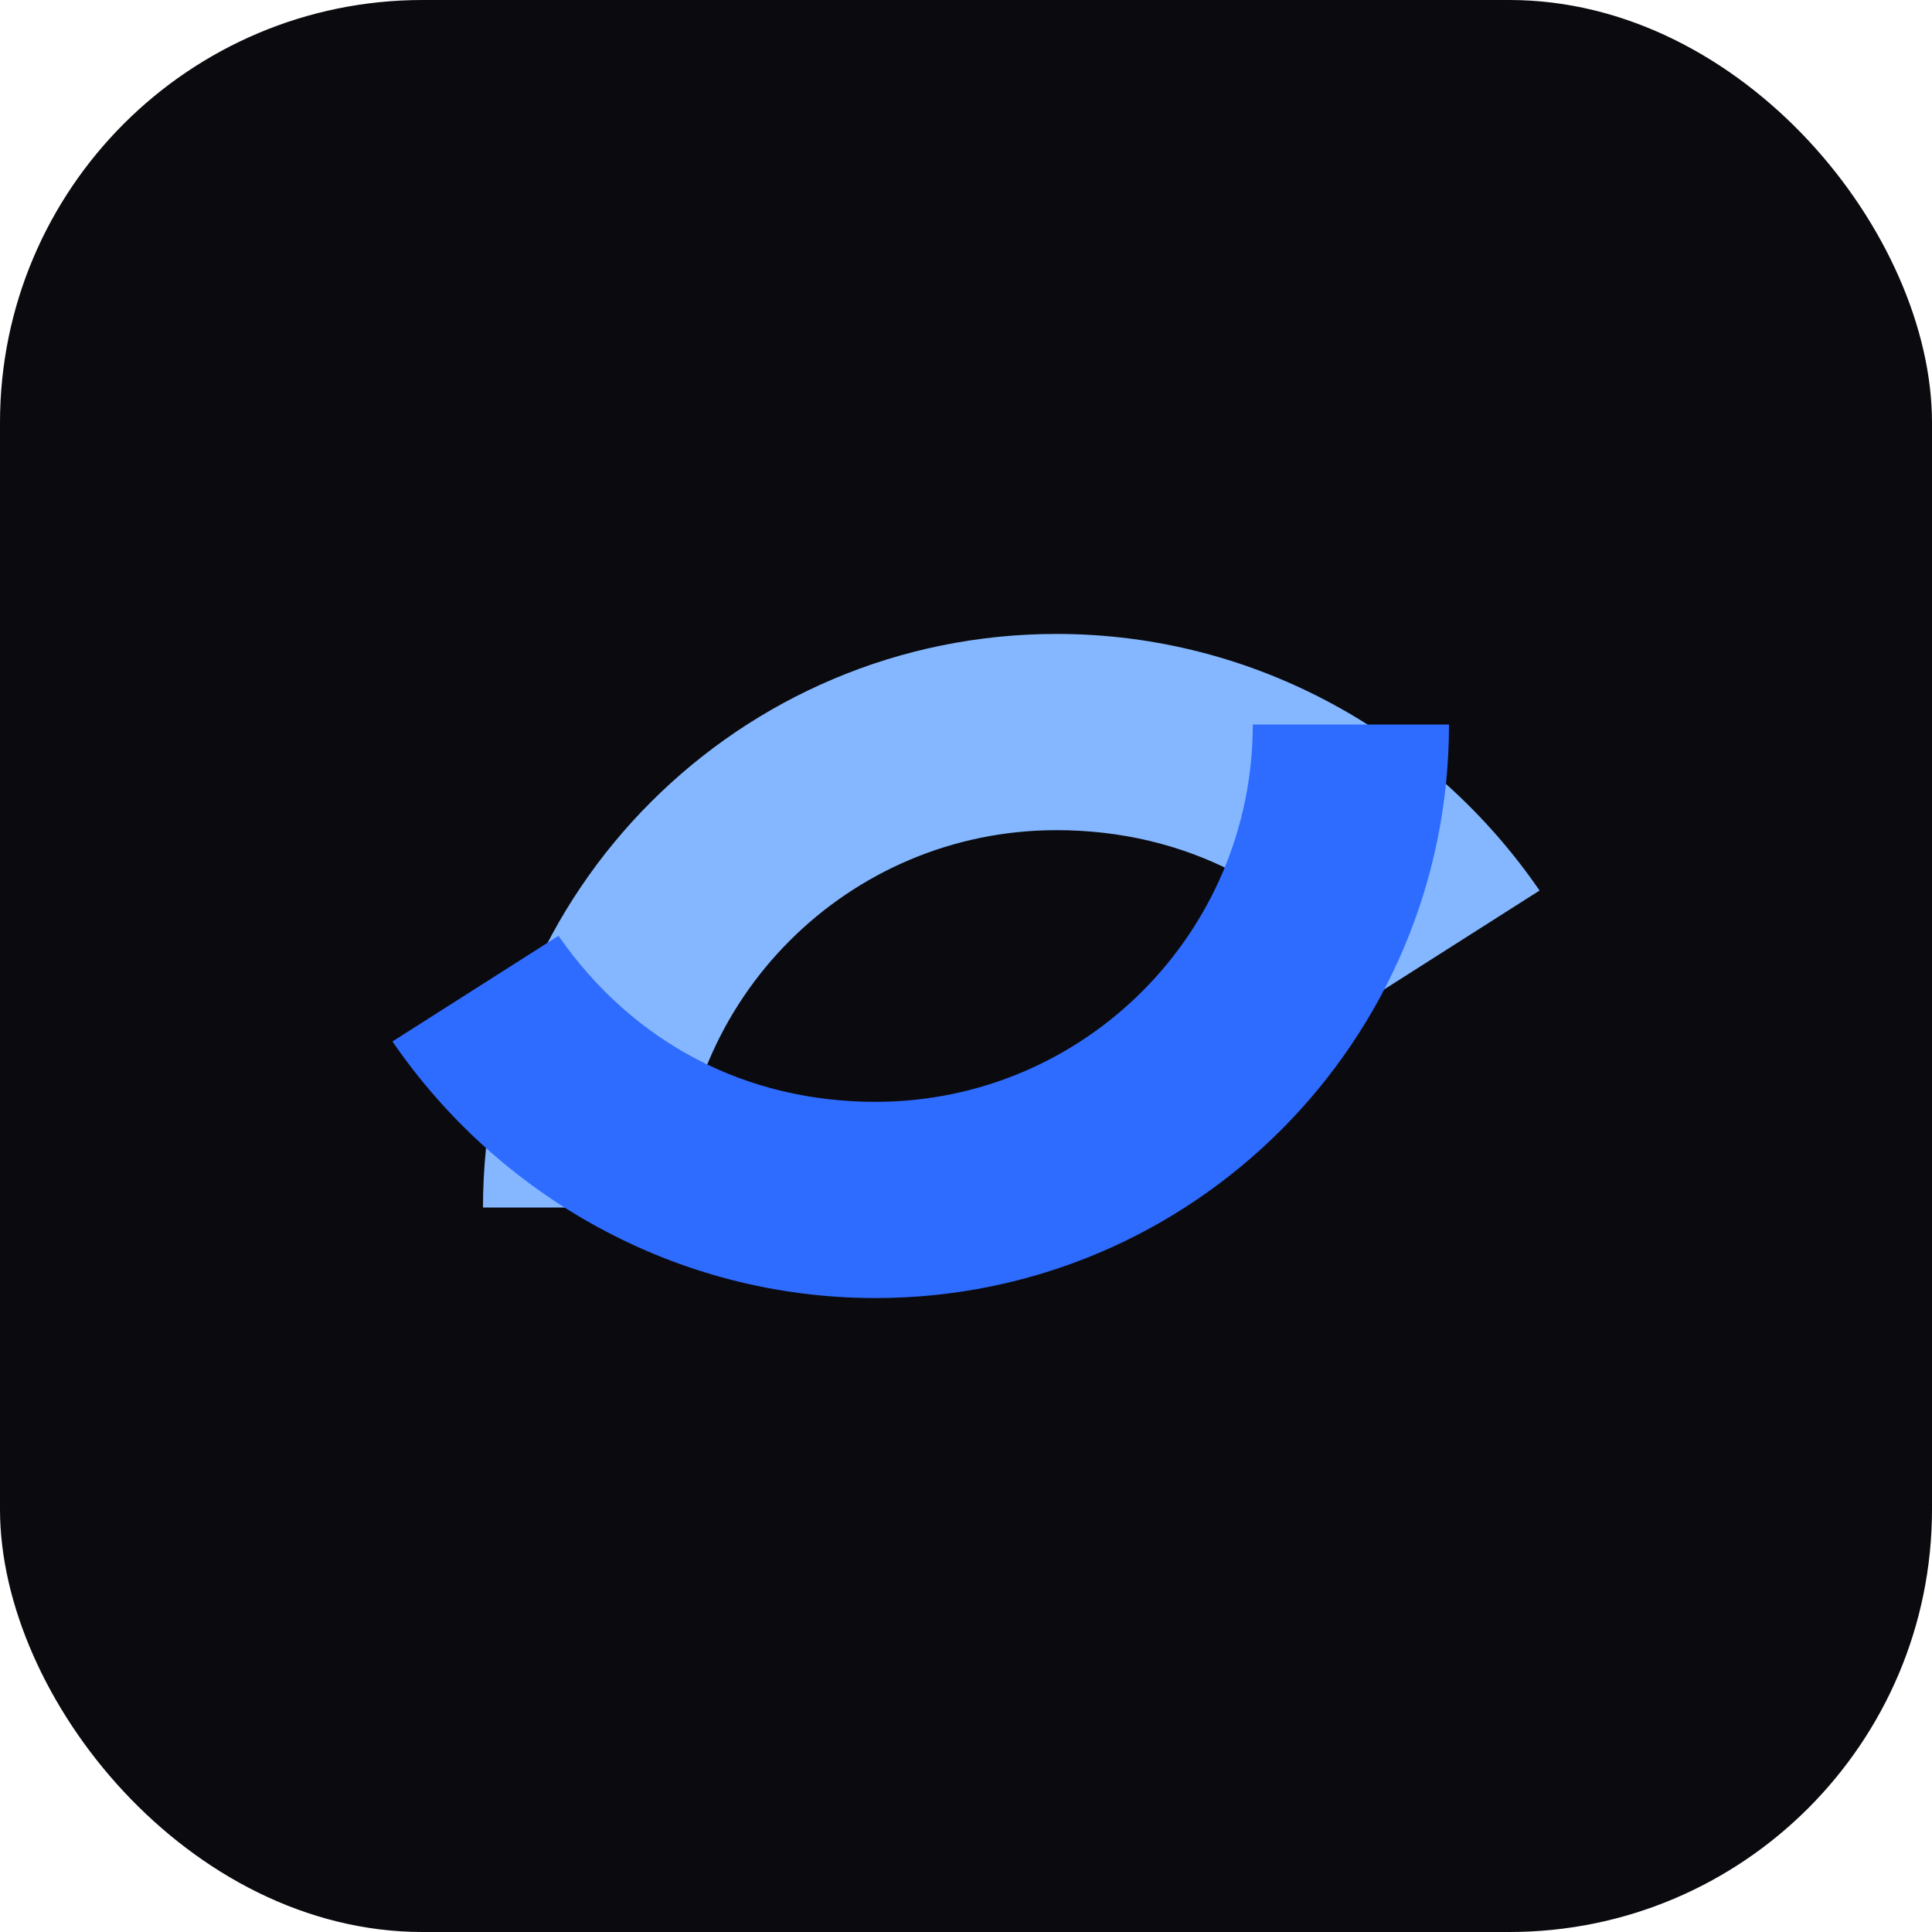
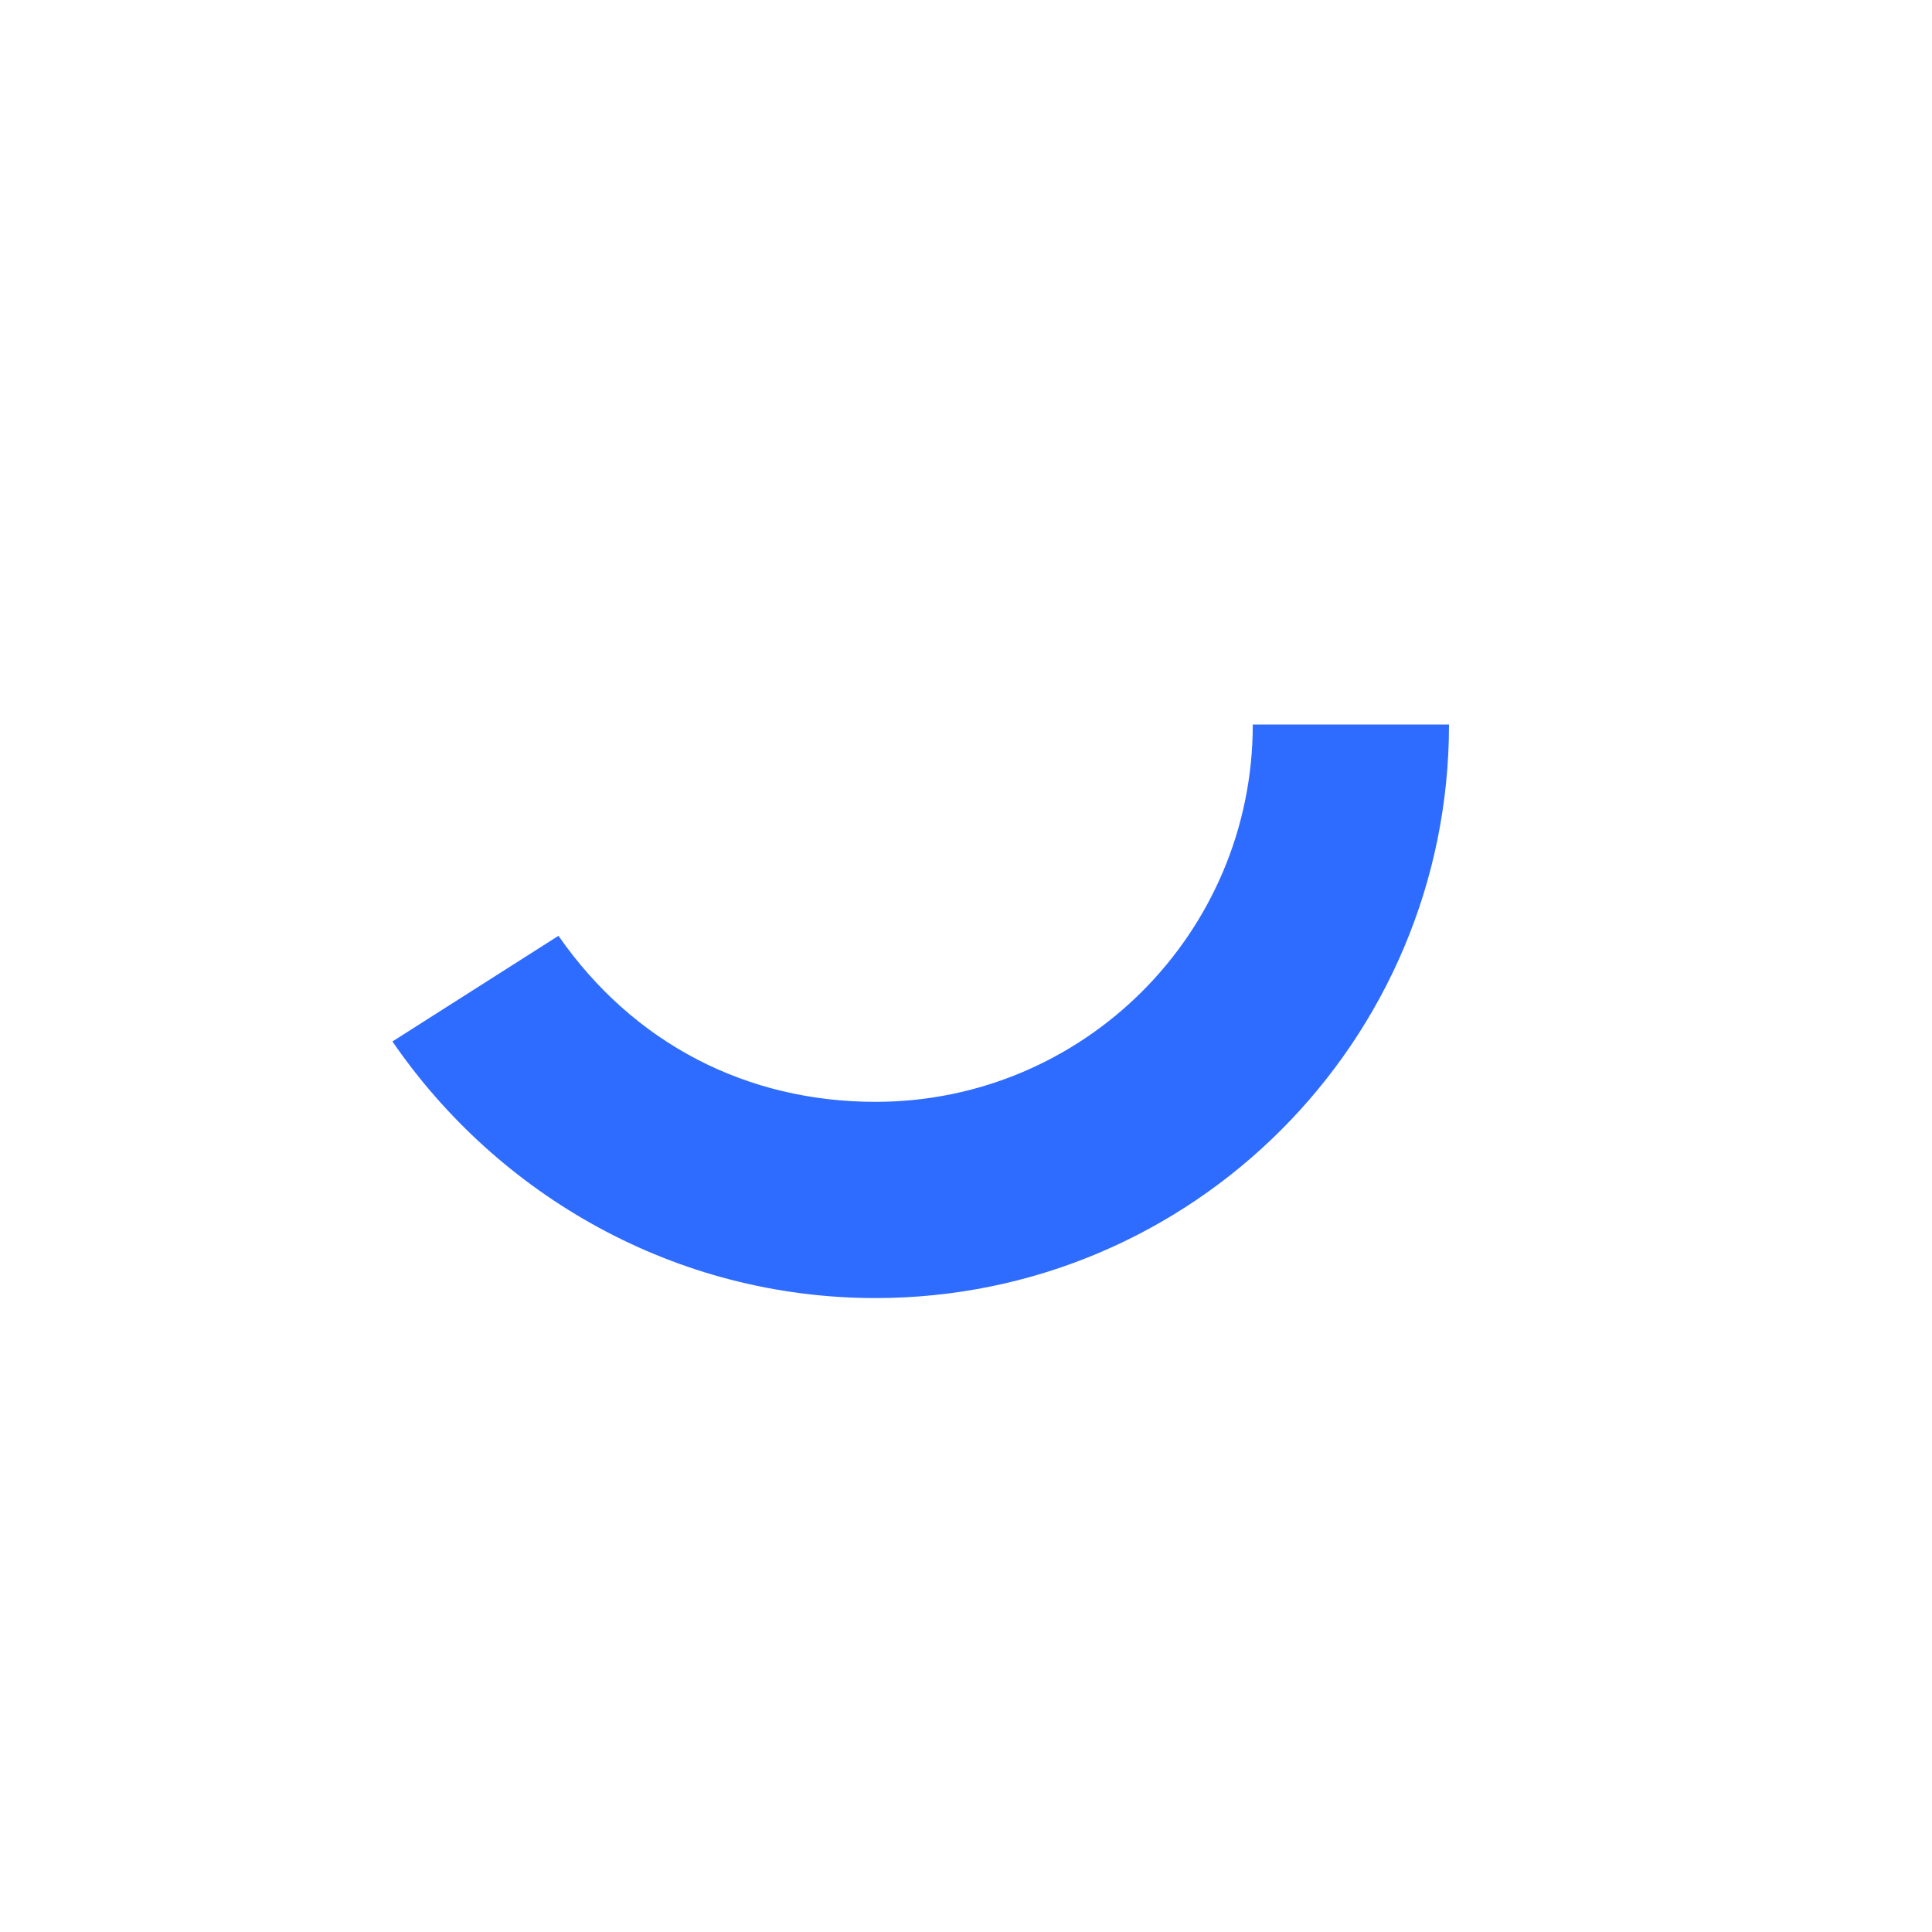
<svg xmlns="http://www.w3.org/2000/svg" width="64" height="64" viewBox="0 0 64 64" fill="none">
-   <rect width="64" height="64" rx="14" fill="#0B0B0F" />
-   <path d="M16 40C16 29.507 24.507 21 35 21C41.627 21 47.5 24.4 51 29.5L45.5 33C43.007 29.414 39.244 27.5 35 27.5C28.096 27.5 22.5 33.096 22.5 40H16Z" fill="#84B7FF" />
  <path d="M48 24C48 34.493 39.493 43 29 43C22.373 43 16.5 39.6 13 34.5L18.5 31C20.993 34.586 24.756 36.5 29 36.5C35.904 36.5 41.5 30.904 41.5 24H48Z" fill="#2E6BFF" />
</svg>